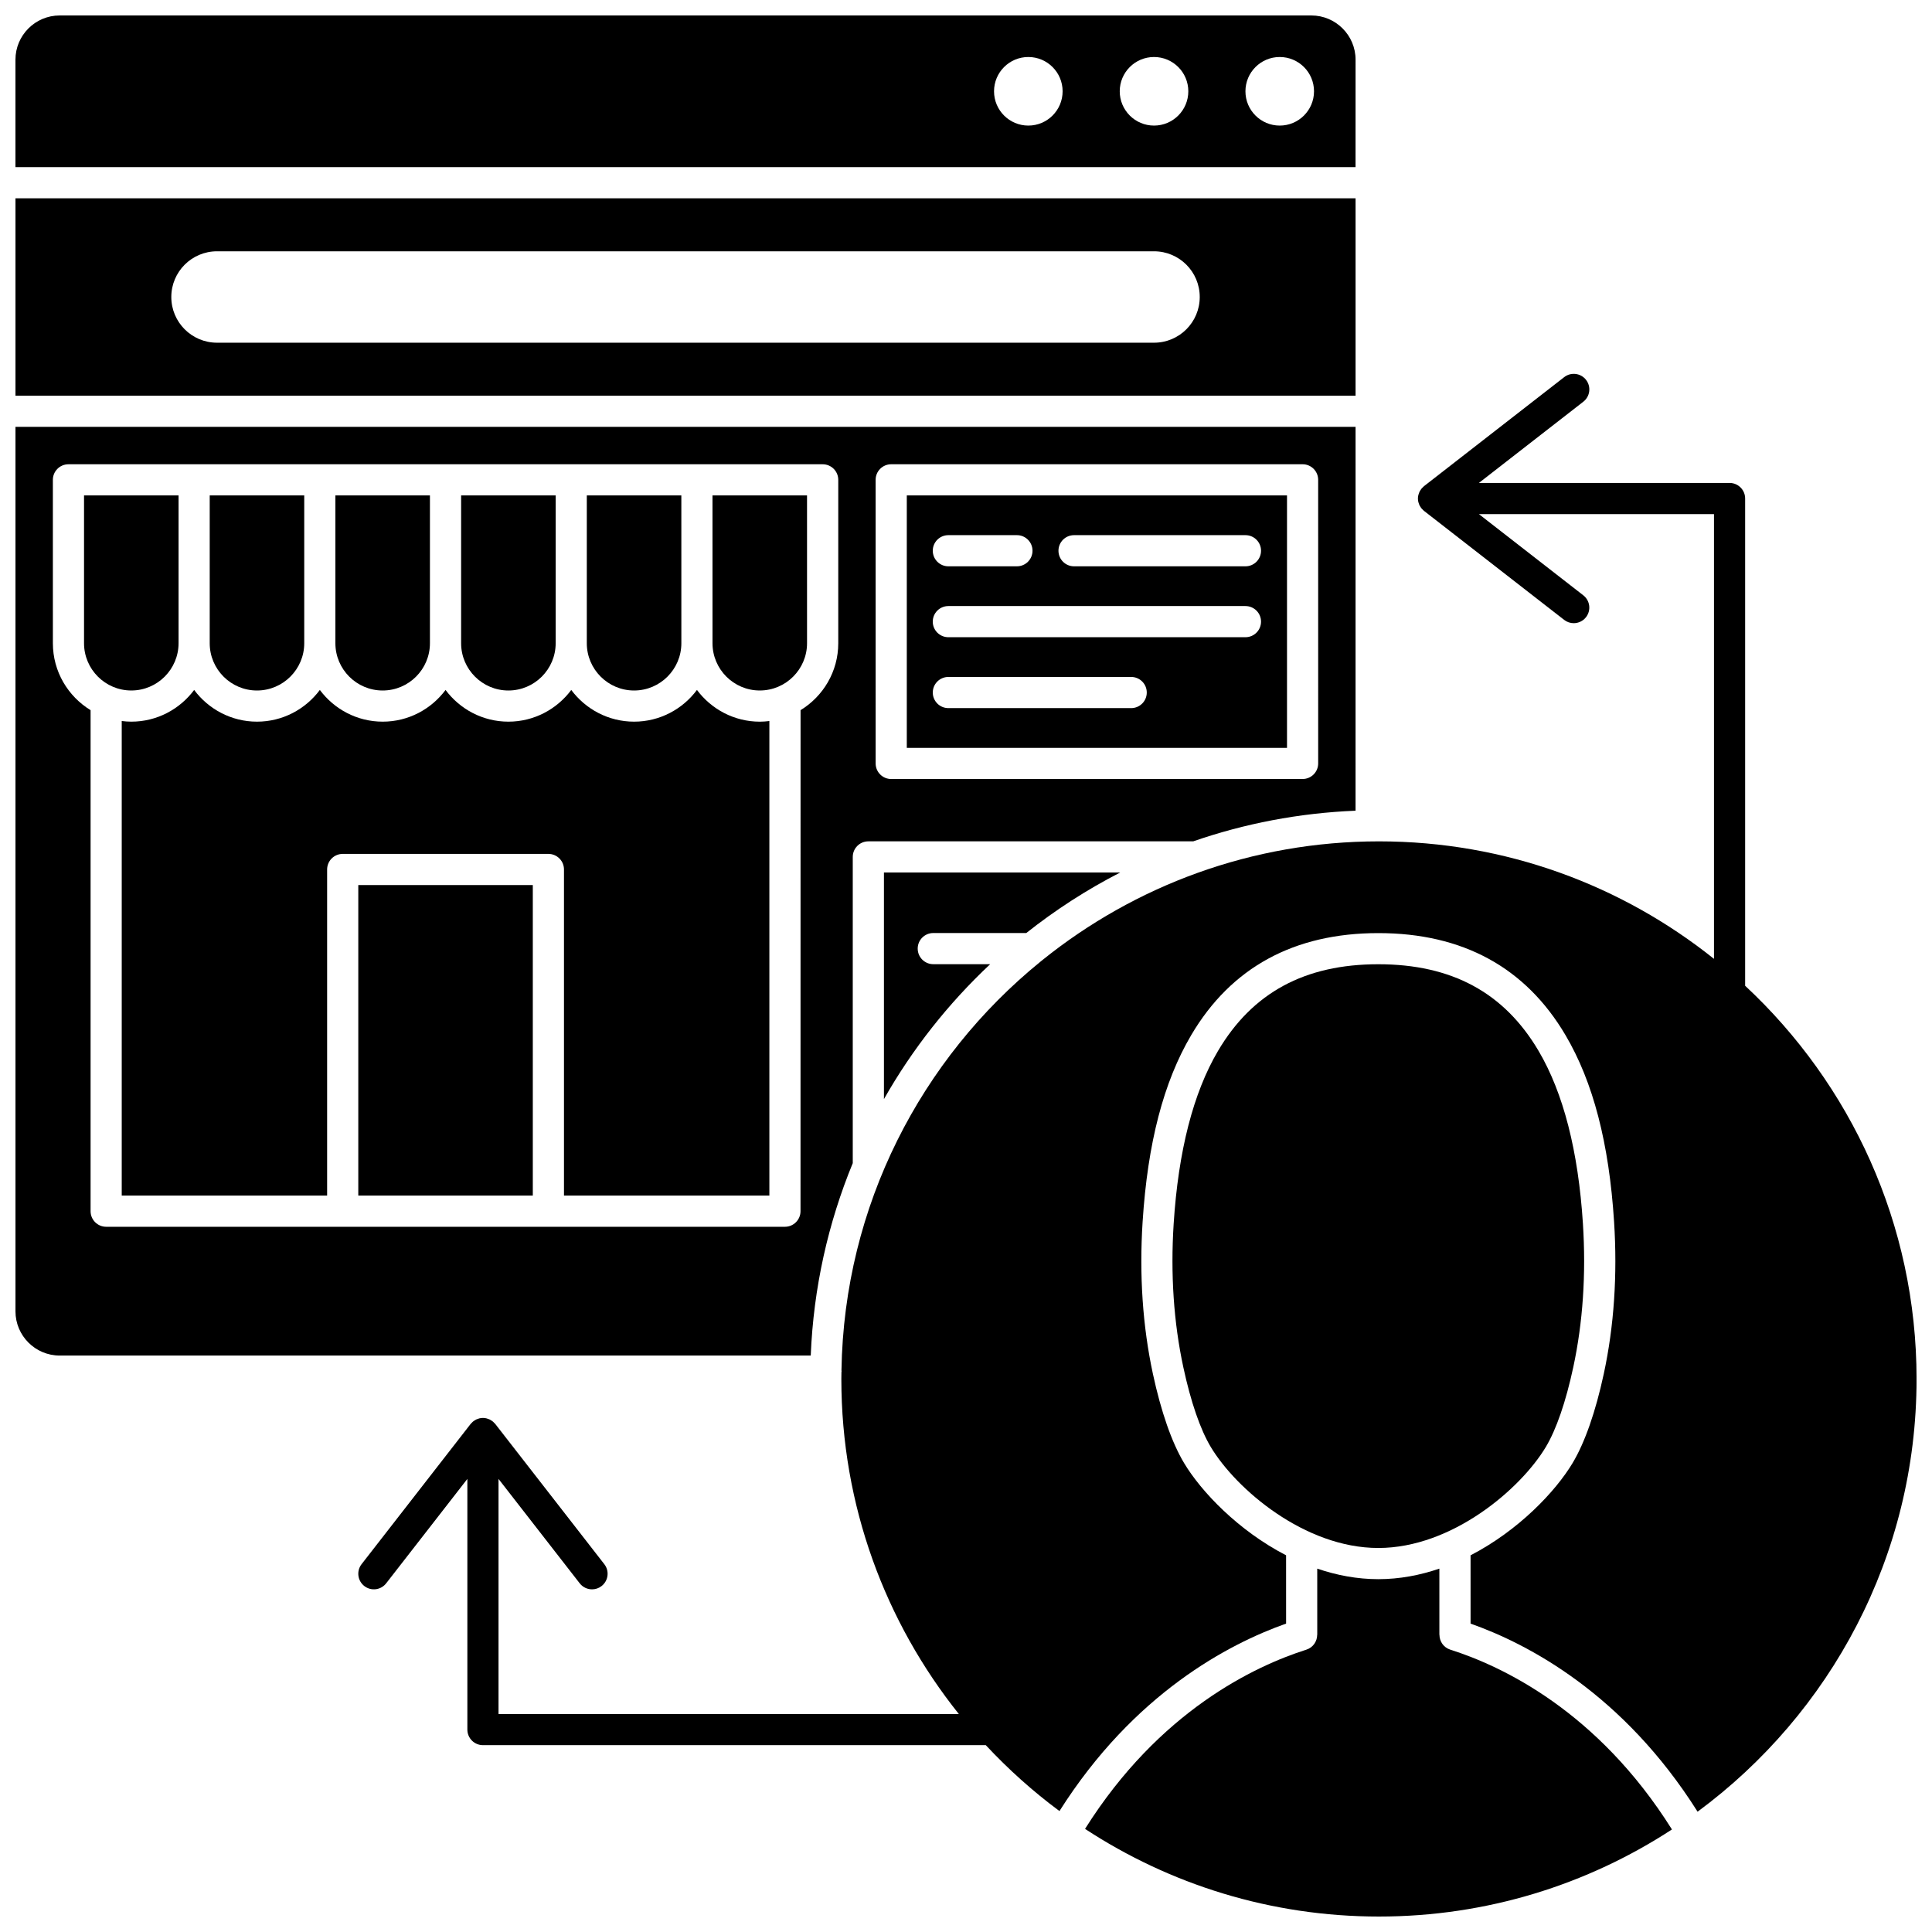
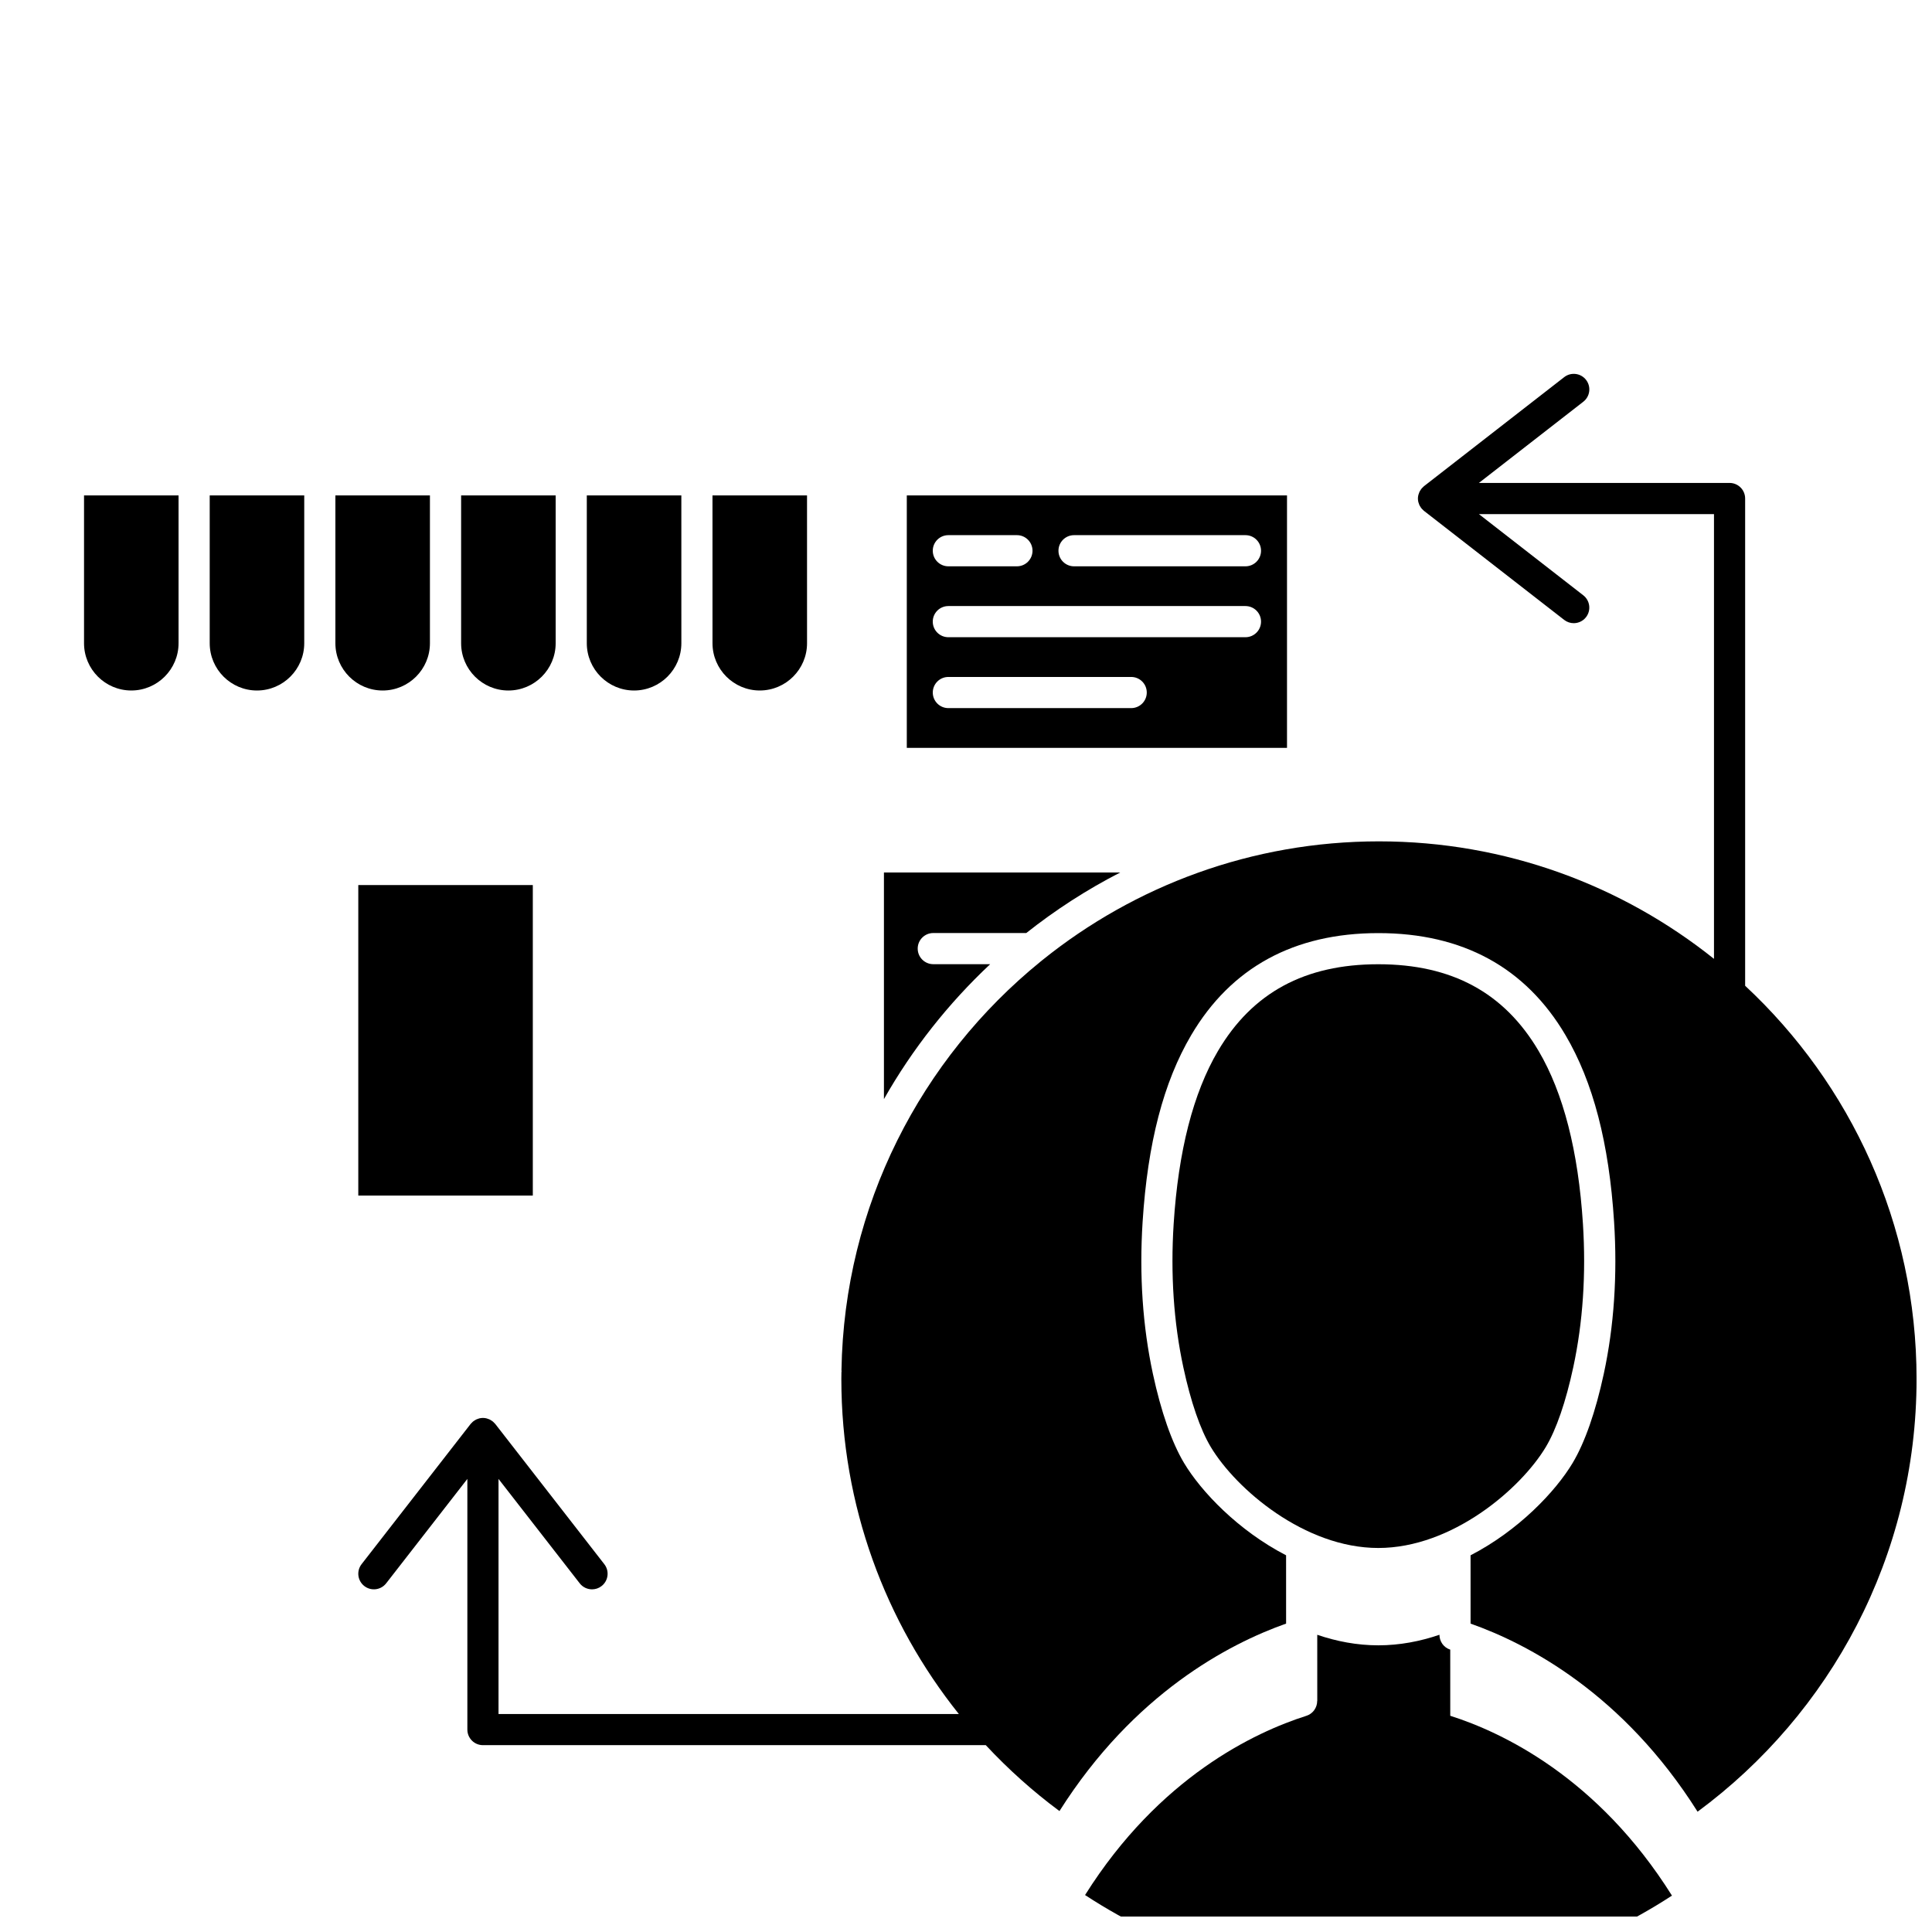
<svg xmlns="http://www.w3.org/2000/svg" width="800px" height="800px" version="1.1" viewBox="144 144 512 512">
  <defs>
    <clipPath id="e">
      <path d="m148.09 148.09h355.91v40.906h-355.91z" />
    </clipPath>
    <clipPath id="d">
      <path d="m148.09 196h355.91v53h-355.91z" />
    </clipPath>
    <clipPath id="c">
      <path d="m238 243h413.9v382h-413.9z" />
    </clipPath>
    <clipPath id="b">
      <path d="m431 559h157v92.902h-157z" />
    </clipPath>
    <clipPath id="a">
-       <path d="m148.09 257h355.91v247h-355.91z" />
-     </clipPath>
+       </clipPath>
  </defs>
  <path d="m278.73 326.99c6.906 0 12.527-5.621 12.527-12.527v-39.176h-25.055v39.176c0 6.906 5.621 12.527 12.527 12.527z" />
  <path d="m245.41 326.99c6.906 0 12.527-5.621 12.527-12.527v-39.176h-25.055v39.176c0 6.906 5.621 12.527 12.527 12.527z" />
  <path d="m191.32 314.46v-39.176h-25.051v39.176c0 6.906 5.621 12.527 12.527 12.527 6.902 0 12.523-5.621 12.523-12.527z" />
  <path d="m212.1 326.99c6.906 0 12.527-5.621 12.527-12.527v-39.176h-25.051v39.176c0 6.906 5.617 12.527 12.523 12.527z" />
  <path d="m312.04 326.99c6.906 0 12.527-5.621 12.527-12.527l-0.004-39.176h-25.055v39.176c0.004 6.906 5.621 12.527 12.531 12.527z" />
  <g clip-path="url(#e)">
-     <path d="m503.24 159.82c0-6.465-5.258-11.723-11.723-11.723h-331.7c-6.465 0-11.723 5.258-11.723 11.723v28.473h355.14zm-86.723 17.461c-5.016 0-9.086-4.066-9.086-9.086 0-5.016 4.066-9.086 9.086-9.086 5.016 0 9.086 4.066 9.086 9.086 0 5.016-4.066 9.086-9.086 9.086zm33.312 0c-5.016 0-9.086-4.066-9.086-9.086 0-5.016 4.066-9.086 9.086-9.086 5.016 0 9.086 4.066 9.086 9.086 0 5.016-4.066 9.086-9.086 9.086zm33.312 0c-5.016 0-9.086-4.066-9.086-9.086 0-5.016 4.066-9.086 9.086-9.086 5.016 0 9.086 4.066 9.086 9.086 0 5.016-4.07 9.086-9.086 9.086z" />
-   </g>
+     </g>
  <path d="m238.95 378.55h46.25v82.289h-46.25z" />
  <g clip-path="url(#d)">
-     <path d="m503.24 196.55h-355.14v52.309h355.14zm-53.41 38.27h-248.32c-6.691 0-12.113-5.426-12.113-12.113 0-6.691 5.422-12.113 12.113-12.113h248.32c6.691 0 12.113 5.422 12.113 12.113 0 6.688-5.422 12.113-12.113 12.113z" />
-   </g>
+     </g>
  <path d="m485.07 275.29h-100.76v66.898h100.76zm-89.746 10.531h18.172c2.281 0 4.129 1.848 4.129 4.129s-1.848 4.129-4.129 4.129h-18.172c-2.281 0-4.129-1.848-4.129-4.129-0.004-2.281 1.848-4.129 4.129-4.129zm48.453 45.836h-48.453c-2.281 0-4.129-1.848-4.129-4.129s1.848-4.129 4.129-4.129h48.453c2.281 0 4.129 1.848 4.129 4.129s-1.852 4.129-4.129 4.129zm30.281-18.789h-78.738c-2.281 0-4.129-1.848-4.129-4.129s1.848-4.129 4.129-4.129h78.738c2.281 0 4.129 1.848 4.129 4.129s-1.848 4.129-4.129 4.129zm0-18.789h-45.426c-2.281 0-4.129-1.848-4.129-4.129s1.848-4.129 4.129-4.129h45.426c2.281 0 4.129 1.848 4.129 4.129s-1.848 4.129-4.129 4.129z" />
  <path d="m391.33 391.26h24.645c7.723-6.121 16.051-11.504 24.891-16.039h-62.613v60.051c7.551-13.305 17.07-25.355 28.156-35.754h-15.078c-2.281 0-4.129-1.848-4.129-4.129-0.004-2.277 1.848-4.129 4.129-4.129z" />
  <g clip-path="url(#c)">
    <path d="m606.48 405.23v-129.12c0-2.281-1.848-4.129-4.129-4.129h-66.426l27.668-21.52c1.801-1.398 2.125-3.996 0.727-5.793-1.398-1.801-3.996-2.125-5.793-0.723l-37.168 28.906c-0.051 0.043-0.09 0.094-0.141 0.141-0.145 0.125-0.281 0.254-0.406 0.398-0.074 0.082-0.141 0.164-0.207 0.254-0.113 0.152-0.211 0.312-0.305 0.477-0.051 0.09-0.102 0.176-0.145 0.27-0.086 0.191-0.152 0.391-0.211 0.594-0.023 0.082-0.055 0.156-0.074 0.238-0.07 0.285-0.109 0.582-0.109 0.887s0.039 0.605 0.102 0.891c0.02 0.082 0.051 0.156 0.074 0.238 0.059 0.203 0.125 0.402 0.211 0.594 0.043 0.094 0.098 0.18 0.145 0.27 0.094 0.168 0.191 0.328 0.305 0.477 0.066 0.086 0.137 0.172 0.207 0.254 0.125 0.141 0.262 0.273 0.406 0.398 0.051 0.043 0.09 0.098 0.141 0.137l37.168 28.906c0.754 0.586 1.645 0.871 2.531 0.871 1.23 0 2.449-0.547 3.262-1.594 1.398-1.801 1.074-4.394-0.727-5.793l-27.66-21.516h62.297v117.86c-24.367-19.473-55.238-31.137-88.785-31.137-33.723 0-64.738 11.785-89.164 31.441-0.168 0.156-0.344 0.305-0.535 0.434-31.609 25.688-52.035 64.621-52.742 108.27 0.008 0.09 0.027 0.176 0.027 0.266 0 0.117-0.023 0.227-0.035 0.344-0.008 0.574-0.023 1.145-0.023 1.723 0 33.547 11.66 64.418 31.137 88.785l-121.99-0.004v-62.297l21.52 27.668c0.816 1.047 2.031 1.594 3.262 1.594 0.887 0 1.777-0.281 2.531-0.871 1.801-1.398 2.125-3.996 0.727-5.793l-28.906-37.168c-0.043-0.055-0.098-0.094-0.141-0.145-0.121-0.145-0.254-0.277-0.395-0.402-0.082-0.074-0.164-0.145-0.254-0.207-0.152-0.113-0.312-0.215-0.48-0.305-0.09-0.051-0.176-0.102-0.266-0.145-0.191-0.086-0.391-0.152-0.594-0.211-0.078-0.023-0.156-0.055-0.238-0.074-0.289-0.066-0.586-0.105-0.895-0.105-0.305 0-0.605 0.039-0.891 0.102-0.082 0.016-0.156 0.051-0.238 0.074-0.207 0.059-0.406 0.125-0.594 0.211-0.094 0.043-0.176 0.094-0.266 0.145-0.168 0.094-0.328 0.191-0.48 0.305-0.086 0.066-0.172 0.137-0.254 0.207-0.141 0.125-0.273 0.258-0.395 0.402-0.043 0.051-0.098 0.09-0.141 0.145l-28.906 37.168c-1.398 1.801-1.074 4.394 0.727 5.793 1.801 1.402 4.394 1.078 5.793-0.723l21.516-27.664v66.426c0 2.281 1.848 4.129 4.129 4.129h133.26c5.961 6.394 12.488 12.25 19.523 17.465 19.738-31.188 44.898-44.32 60.062-49.68l-0.004-18.098c-12.695-6.562-22.504-16.895-27.023-24.434-3.254-5.422-6.113-13.613-8.281-23.691-2.707-12.594-3.621-26.137-2.719-40.25 1.332-20.859 5.547-37.047 12.879-49.48 10.578-17.938 27.266-27.035 49.594-27.035s39.016 9.098 49.594 27.035c7.332 12.434 11.543 28.617 12.879 49.48 0.902 14.113-0.012 27.656-2.723 40.25-2.168 10.078-5.031 18.27-8.281 23.688-4.523 7.539-14.332 17.875-27.031 24.438l0.004 18.098c15.195 5.371 40.41 18.539 60.16 49.848 35.172-25.965 58.031-67.699 58.031-114.68 0-41.098-17.496-78.18-45.426-104.2z" />
  </g>
  <g clip-path="url(#b)">
-     <path d="m528.33 581.17c-1.758-0.559-2.859-2.184-2.859-3.934h-0.02l-0.004-17.531c-5.106 1.742-10.539 2.793-16.18 2.793-5.644 0-11.074-1.051-16.184-2.793l0.004 17.531h-0.02c0 1.75-1.102 3.379-2.859 3.938-13.641 4.336-38.98 16.219-58.66 47.5 22.402 14.68 49.16 23.23 77.887 23.23 28.621 0 55.297-8.492 77.648-23.078-19.691-31.395-45.086-43.312-58.754-47.656z" />
+     <path d="m528.33 581.17c-1.758-0.559-2.859-2.184-2.859-3.934h-0.02c-5.106 1.742-10.539 2.793-16.18 2.793-5.644 0-11.074-1.051-16.184-2.793l0.004 17.531h-0.02c0 1.75-1.102 3.379-2.859 3.938-13.641 4.336-38.98 16.219-58.66 47.5 22.402 14.68 49.16 23.23 77.887 23.23 28.621 0 55.297-8.492 77.648-23.078-19.691-31.395-45.086-43.312-58.754-47.656z" />
  </g>
  <path d="m553.65 527.48c2.789-4.648 5.312-11.973 7.289-21.176 2.547-11.852 3.406-24.633 2.555-37.988-1.23-19.262-5.184-34.676-11.75-45.809-9.113-15.457-23.012-22.973-42.48-22.973s-33.363 7.516-42.48 22.973c-6.566 11.133-10.52 26.547-11.75 45.809-0.852 13.355 0.008 26.137 2.555 37.988 1.977 9.203 4.5 16.527 7.289 21.176 6.664 11.109 24.844 26.75 44.387 26.75s37.723-15.645 44.387-26.75z" />
  <path d="m332.82 314.46c0 6.906 5.621 12.527 12.527 12.527s12.527-5.621 12.527-12.527l-0.004-39.176h-25.055z" />
-   <path d="m328.7 326.84c-3.793 5.09-9.836 8.406-16.656 8.406-6.82 0-12.863-3.316-16.656-8.402-3.793 5.086-9.836 8.402-16.656 8.402-6.82 0-12.863-3.316-16.656-8.402-3.793 5.086-9.836 8.402-16.656 8.402-6.82 0-12.863-3.316-16.656-8.402-3.793 5.086-9.836 8.402-16.656 8.402-6.82 0-12.863-3.316-16.656-8.402-3.793 5.086-9.836 8.402-16.656 8.402-0.859 0-1.703-0.066-2.535-0.172v125.77l54.43-0.004v-86.418c0-2.281 1.848-4.129 4.129-4.129h54.512c2.281 0 4.129 1.848 4.129 4.129v86.418h54.43v-125.76c-0.832 0.102-1.672 0.172-2.531 0.172-6.82-0.004-12.863-3.32-16.656-8.406z" />
  <g clip-path="url(#a)">
-     <path d="m369.99 452.23v-81.137c0-2.281 1.848-4.129 4.129-4.129h86.094c13.57-4.703 28.02-7.512 43.023-8.121l0.004-101.73h-355.14v234.4c0 6.465 5.258 11.723 11.723 11.723h199.03c0.727-17.988 4.625-35.172 11.145-51.012zm6.059-181.07c0-2.281 1.848-4.129 4.129-4.129h109.02c2.281 0 4.129 1.848 4.129 4.129l0.004 75.156c0 2.281-1.848 4.129-4.129 4.129l-109.02 0.004c-2.281 0-4.129-1.848-4.129-4.129zm-19.906 193.82c0 2.281-1.848 4.129-4.129 4.129h-179.88c-2.281 0-4.129-1.848-4.129-4.129v-132.78c-5.981-3.652-9.992-10.223-9.992-17.73l-0.004-43.305c0-2.281 1.848-4.129 4.129-4.129h199.88c2.281 0 4.129 1.848 4.129 4.129v43.305c0 7.508-4.012 14.078-9.992 17.73z" />
-   </g>
+     </g>
</svg>